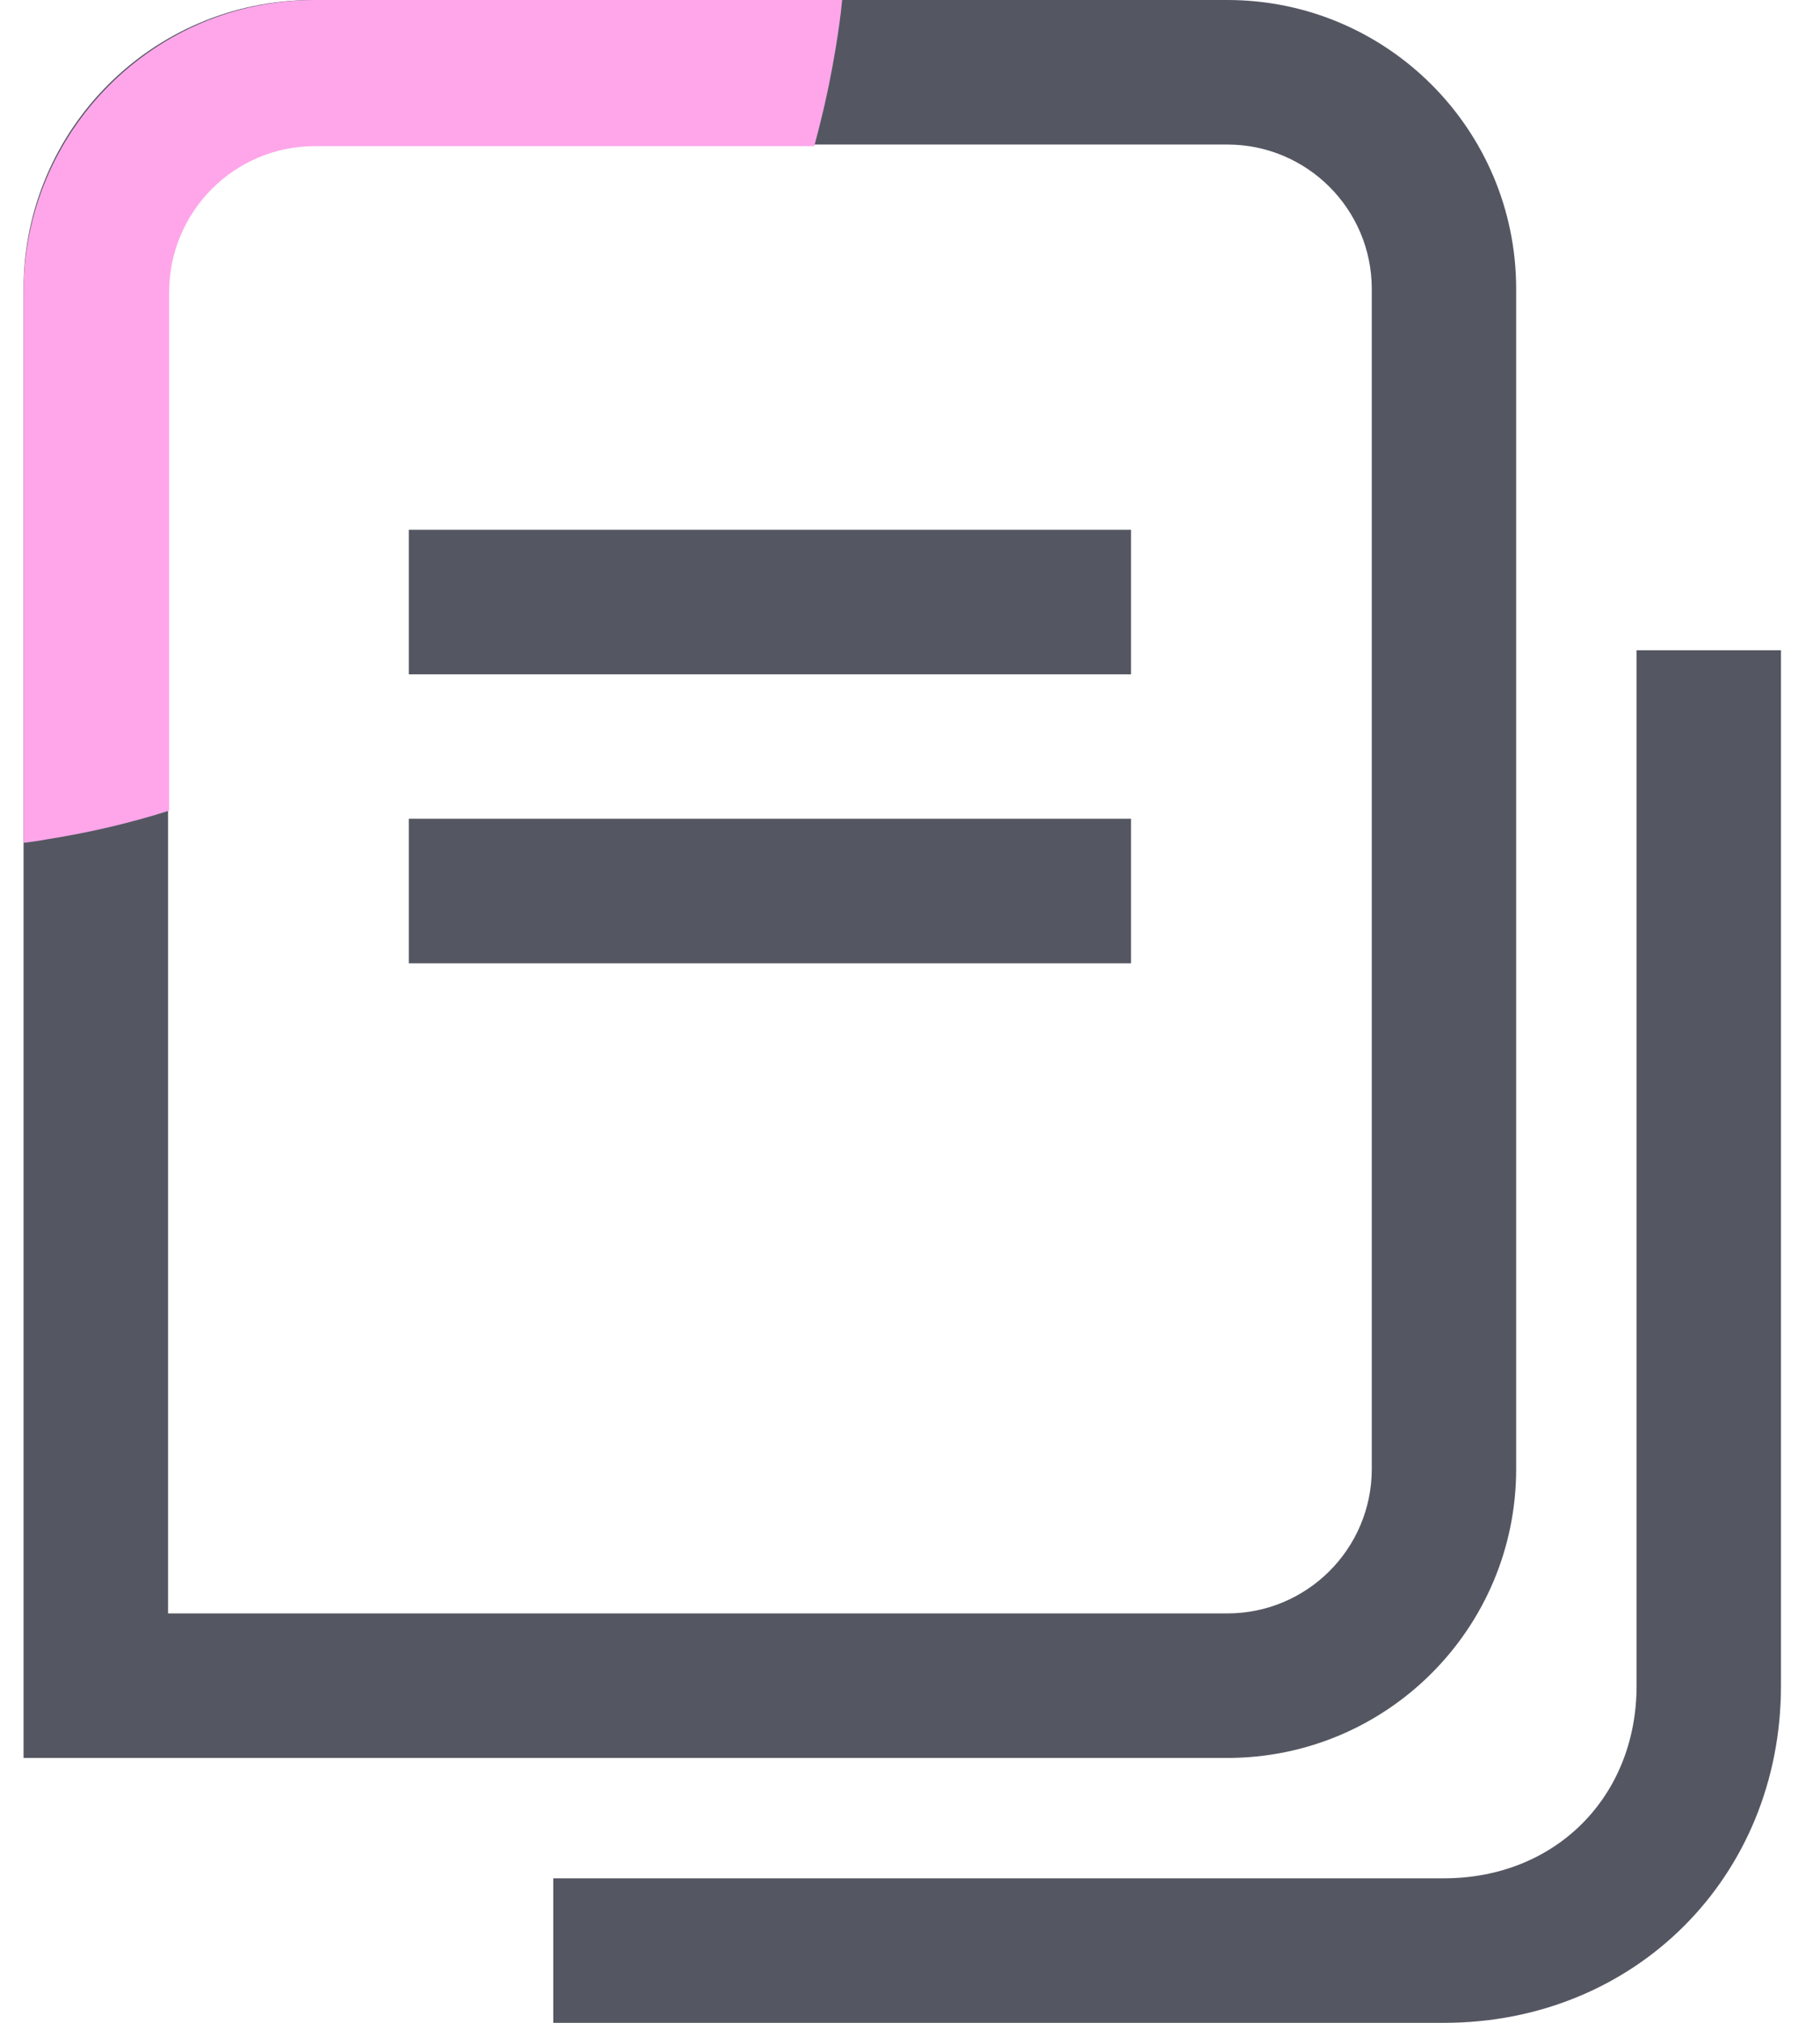
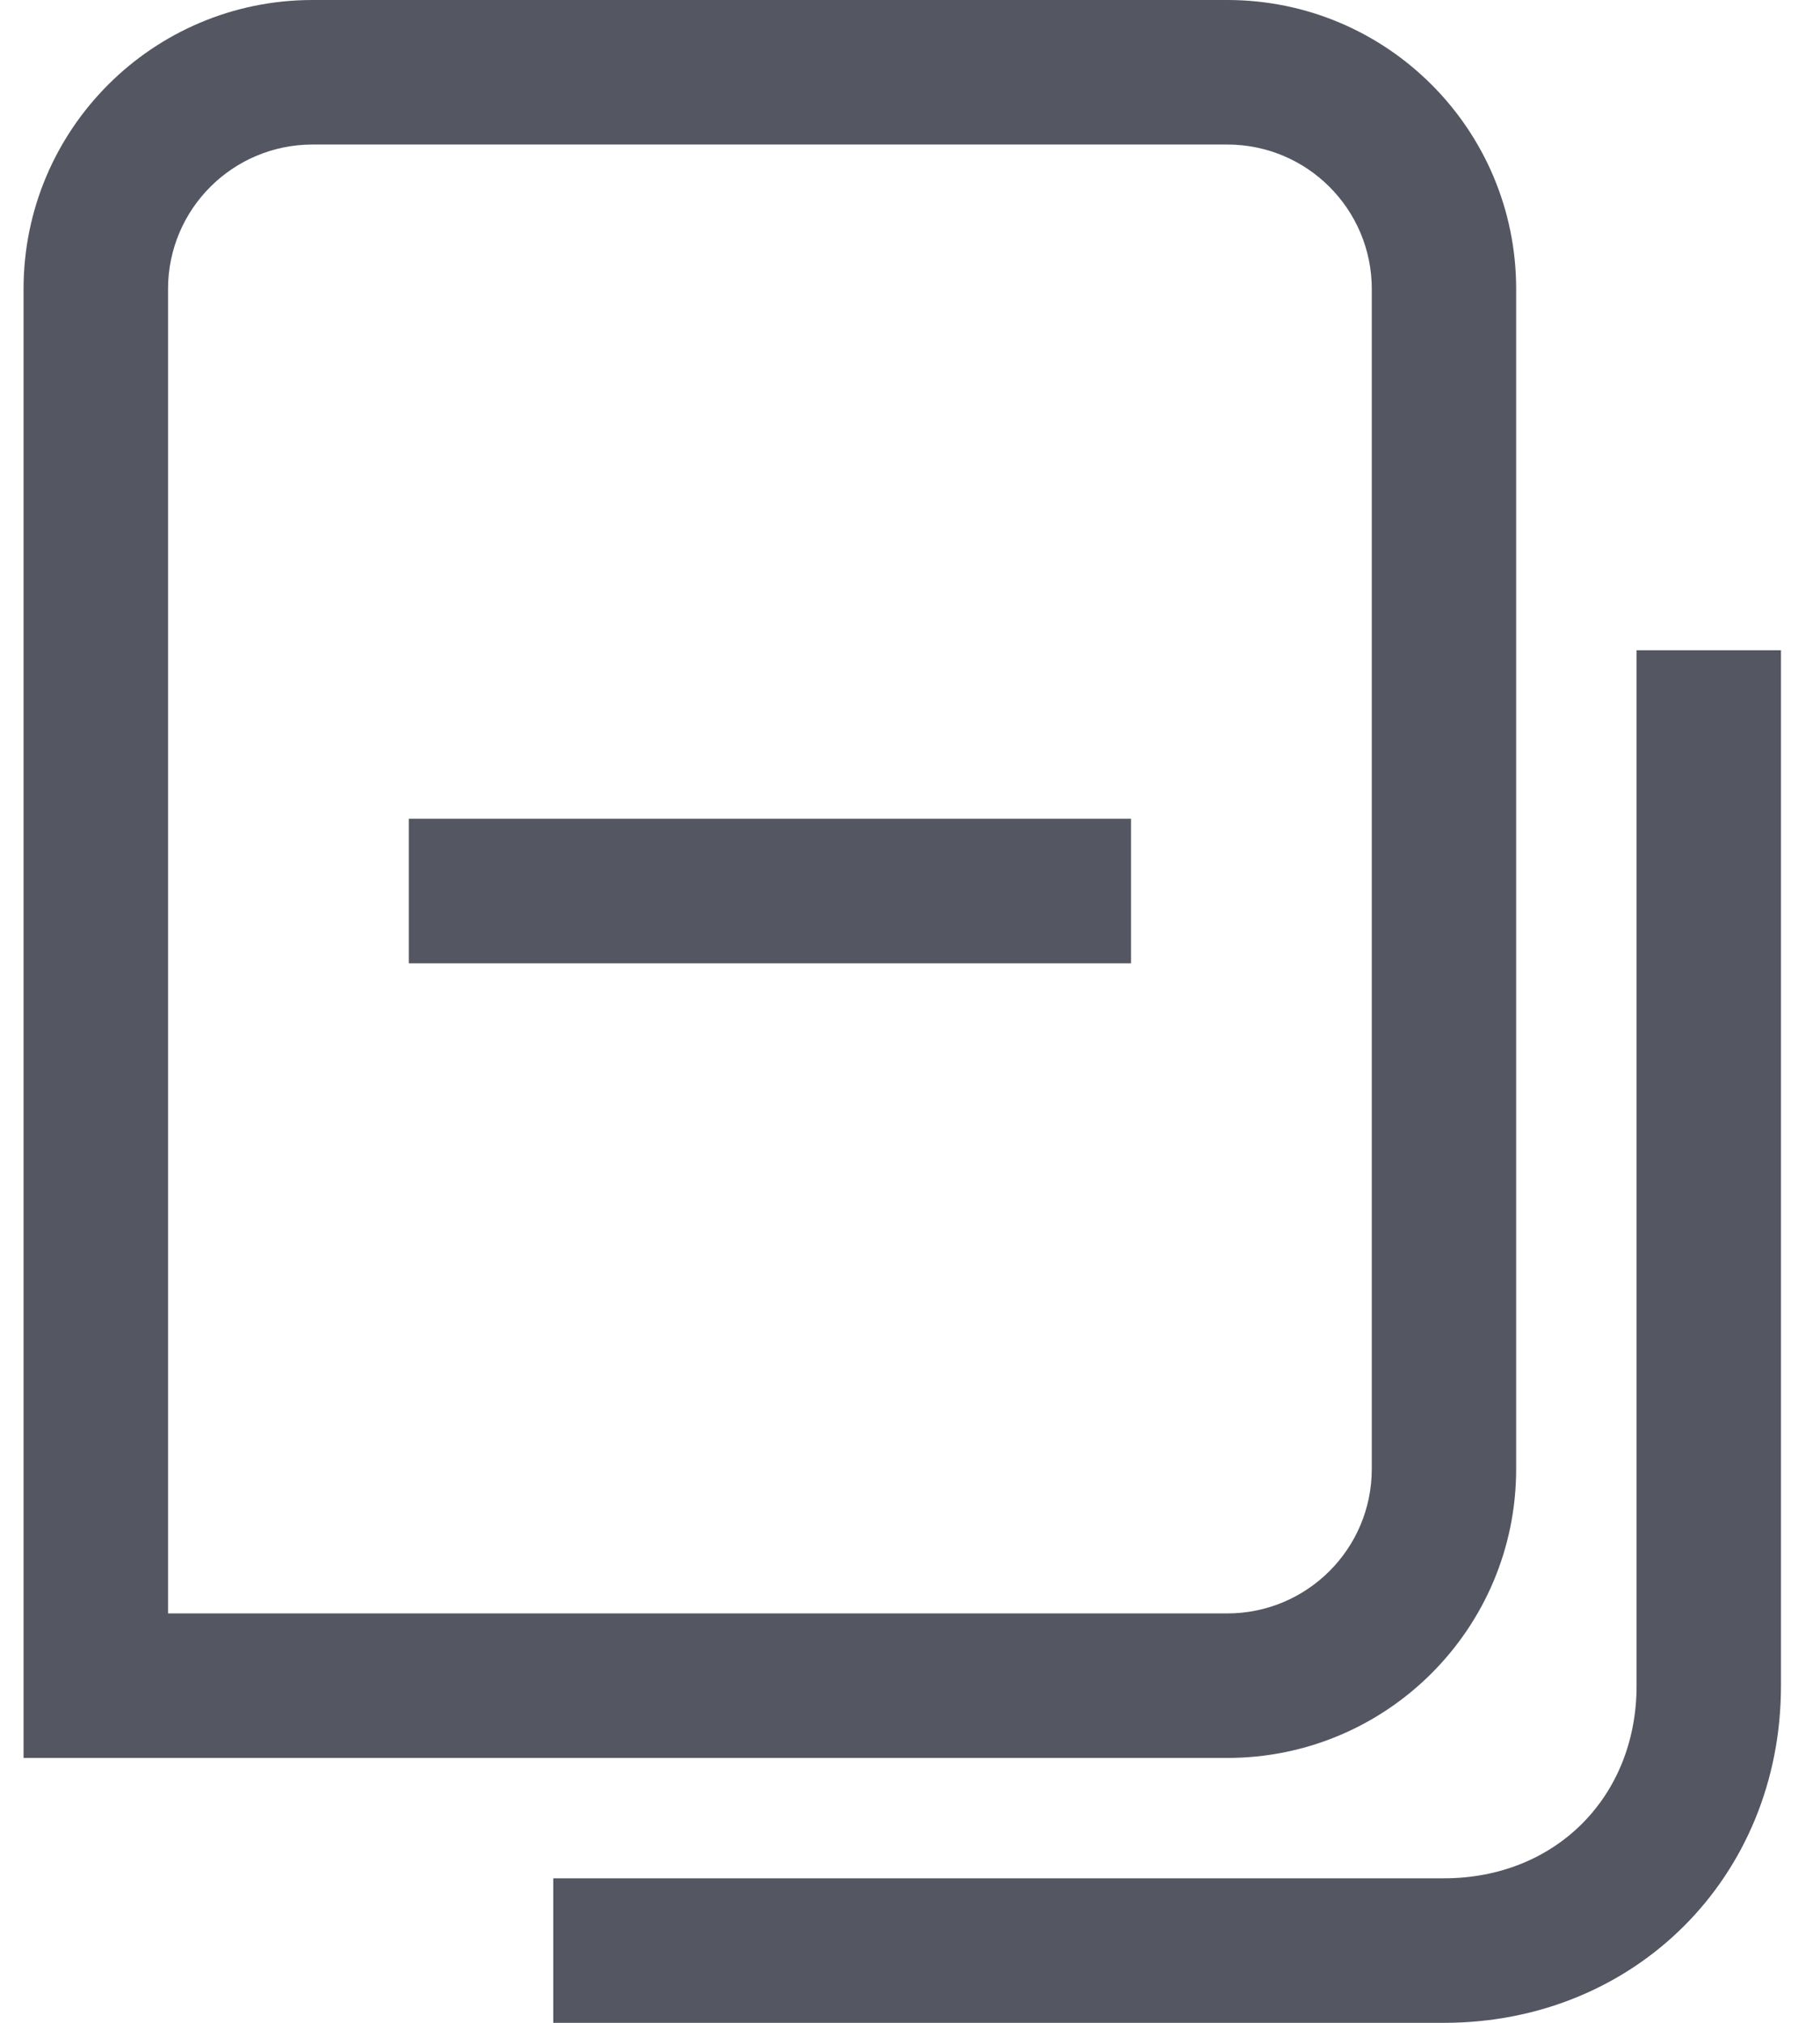
<svg xmlns="http://www.w3.org/2000/svg" width="18" height="20" viewBox="0 0 18 20" fill="none">
  <g id="Document 2" clip-path="url(#clip0_7517_93661)">
    <path id="Vector (Stroke)" fill-rule="evenodd" clip-rule="evenodd" d="M16.186 16.667V6.429H17.614V16.667C17.614 18.556 16.171 20 14.281 20H5.472V18.571H14.281C15.382 18.571 16.186 17.767 16.186 16.667Z" fill="#545762" />
    <path id="Vector (Stroke)_2" fill-rule="evenodd" clip-rule="evenodd" d="M3.091 1.429C2.302 1.429 1.662 2.068 1.662 2.857V15.952H12.138C12.927 15.952 13.567 15.313 13.567 14.524V2.857C13.567 2.068 12.927 1.429 12.138 1.429H3.091ZM0.233 2.857C0.233 1.279 1.513 0 3.091 0H12.138C13.716 0 14.995 1.279 14.995 2.857V14.524C14.995 16.102 13.716 17.381 12.138 17.381H0.233V2.857Z" fill="#545762" />
-     <path id="Vector (Stroke)_3" fill-rule="evenodd" clip-rule="evenodd" d="M11.186 6.667H4.043V5.238H11.186V6.667Z" fill="#545762" />
    <path id="Vector (Stroke)_4" fill-rule="evenodd" clip-rule="evenodd" d="M11.186 9.524H4.043V8.095H11.186V9.524Z" fill="#545762" />
-     <path id="Vector" d="M3.113 0C1.525 0 0.233 1.295 0.233 2.889V8.333C0.313 8.324 0.394 8.312 0.473 8.297C0.884 8.232 1.285 8.138 1.673 8.015V2.889C1.673 2.092 2.319 1.445 3.113 1.445H8.053C8.074 1.365 8.096 1.286 8.115 1.204C8.175 0.968 8.223 0.727 8.264 0.482C8.29 0.323 8.314 0.161 8.329 0H3.113Z" fill="#FFA6EA" />
  </g>
  <defs>
    <clipPath id="clip0_7517_93661">
      <rect width="17.619" height="20" fill="white" />
    </clipPath>
  </defs>
</svg>